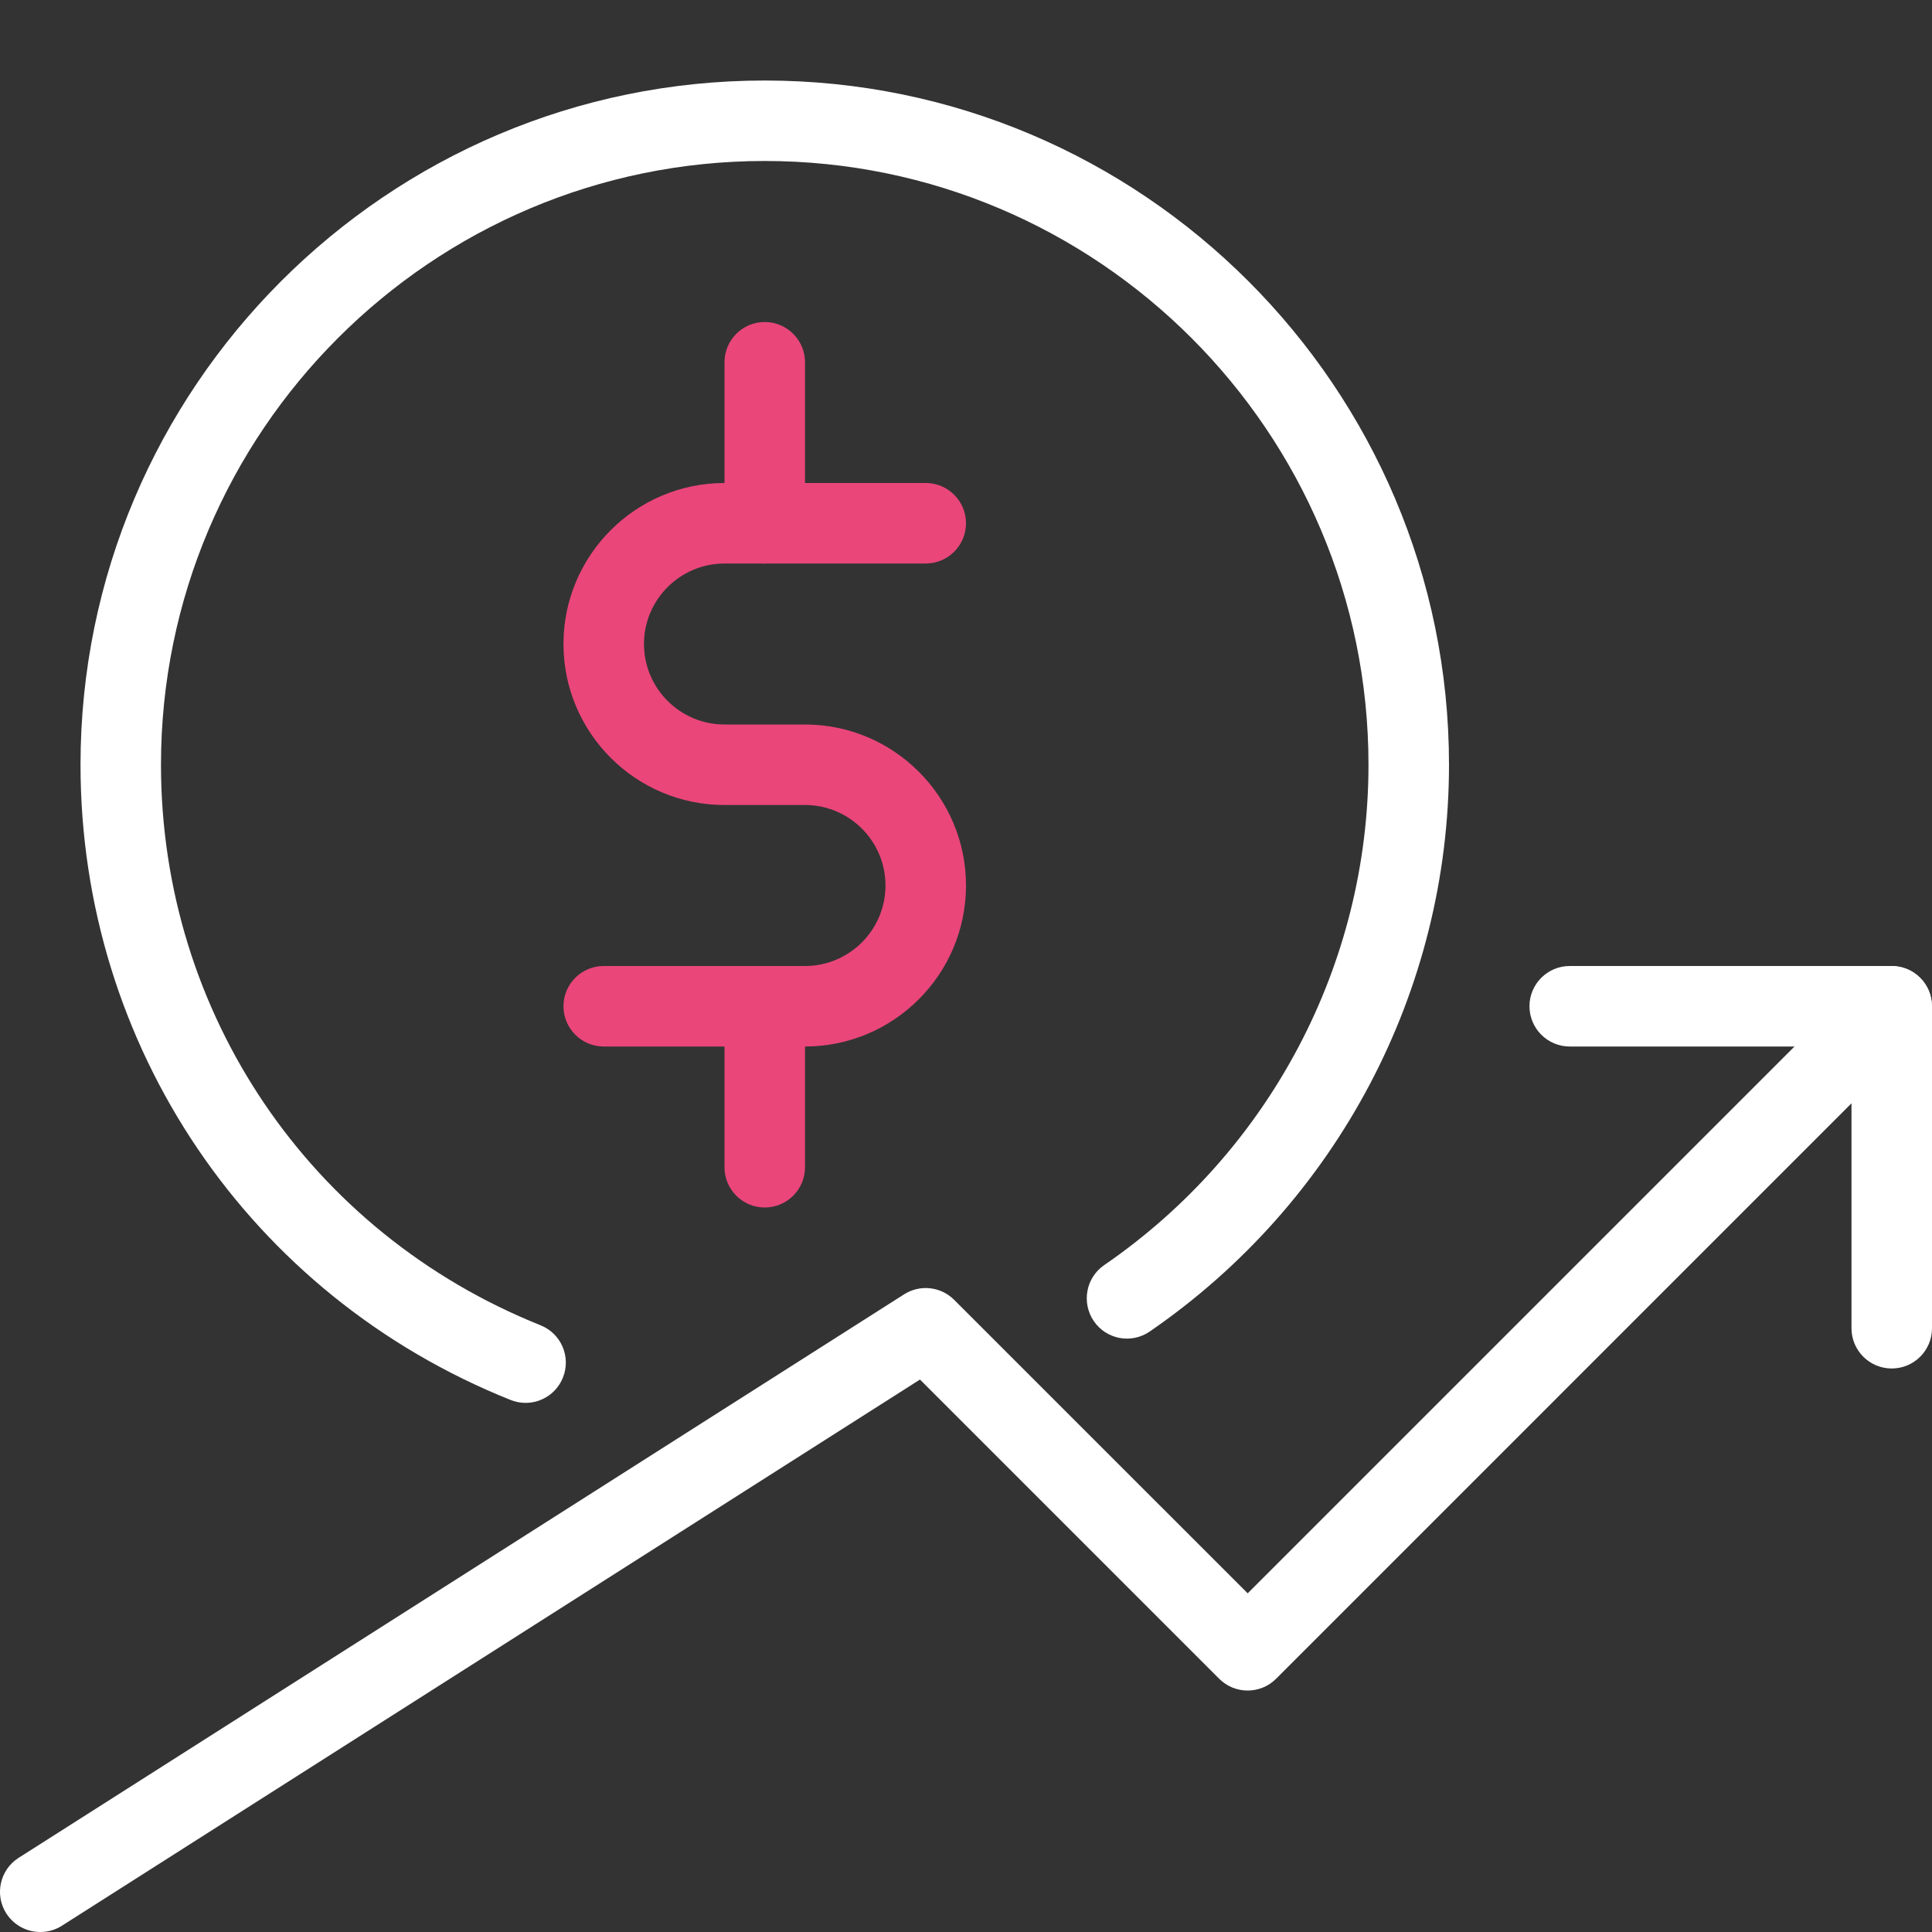
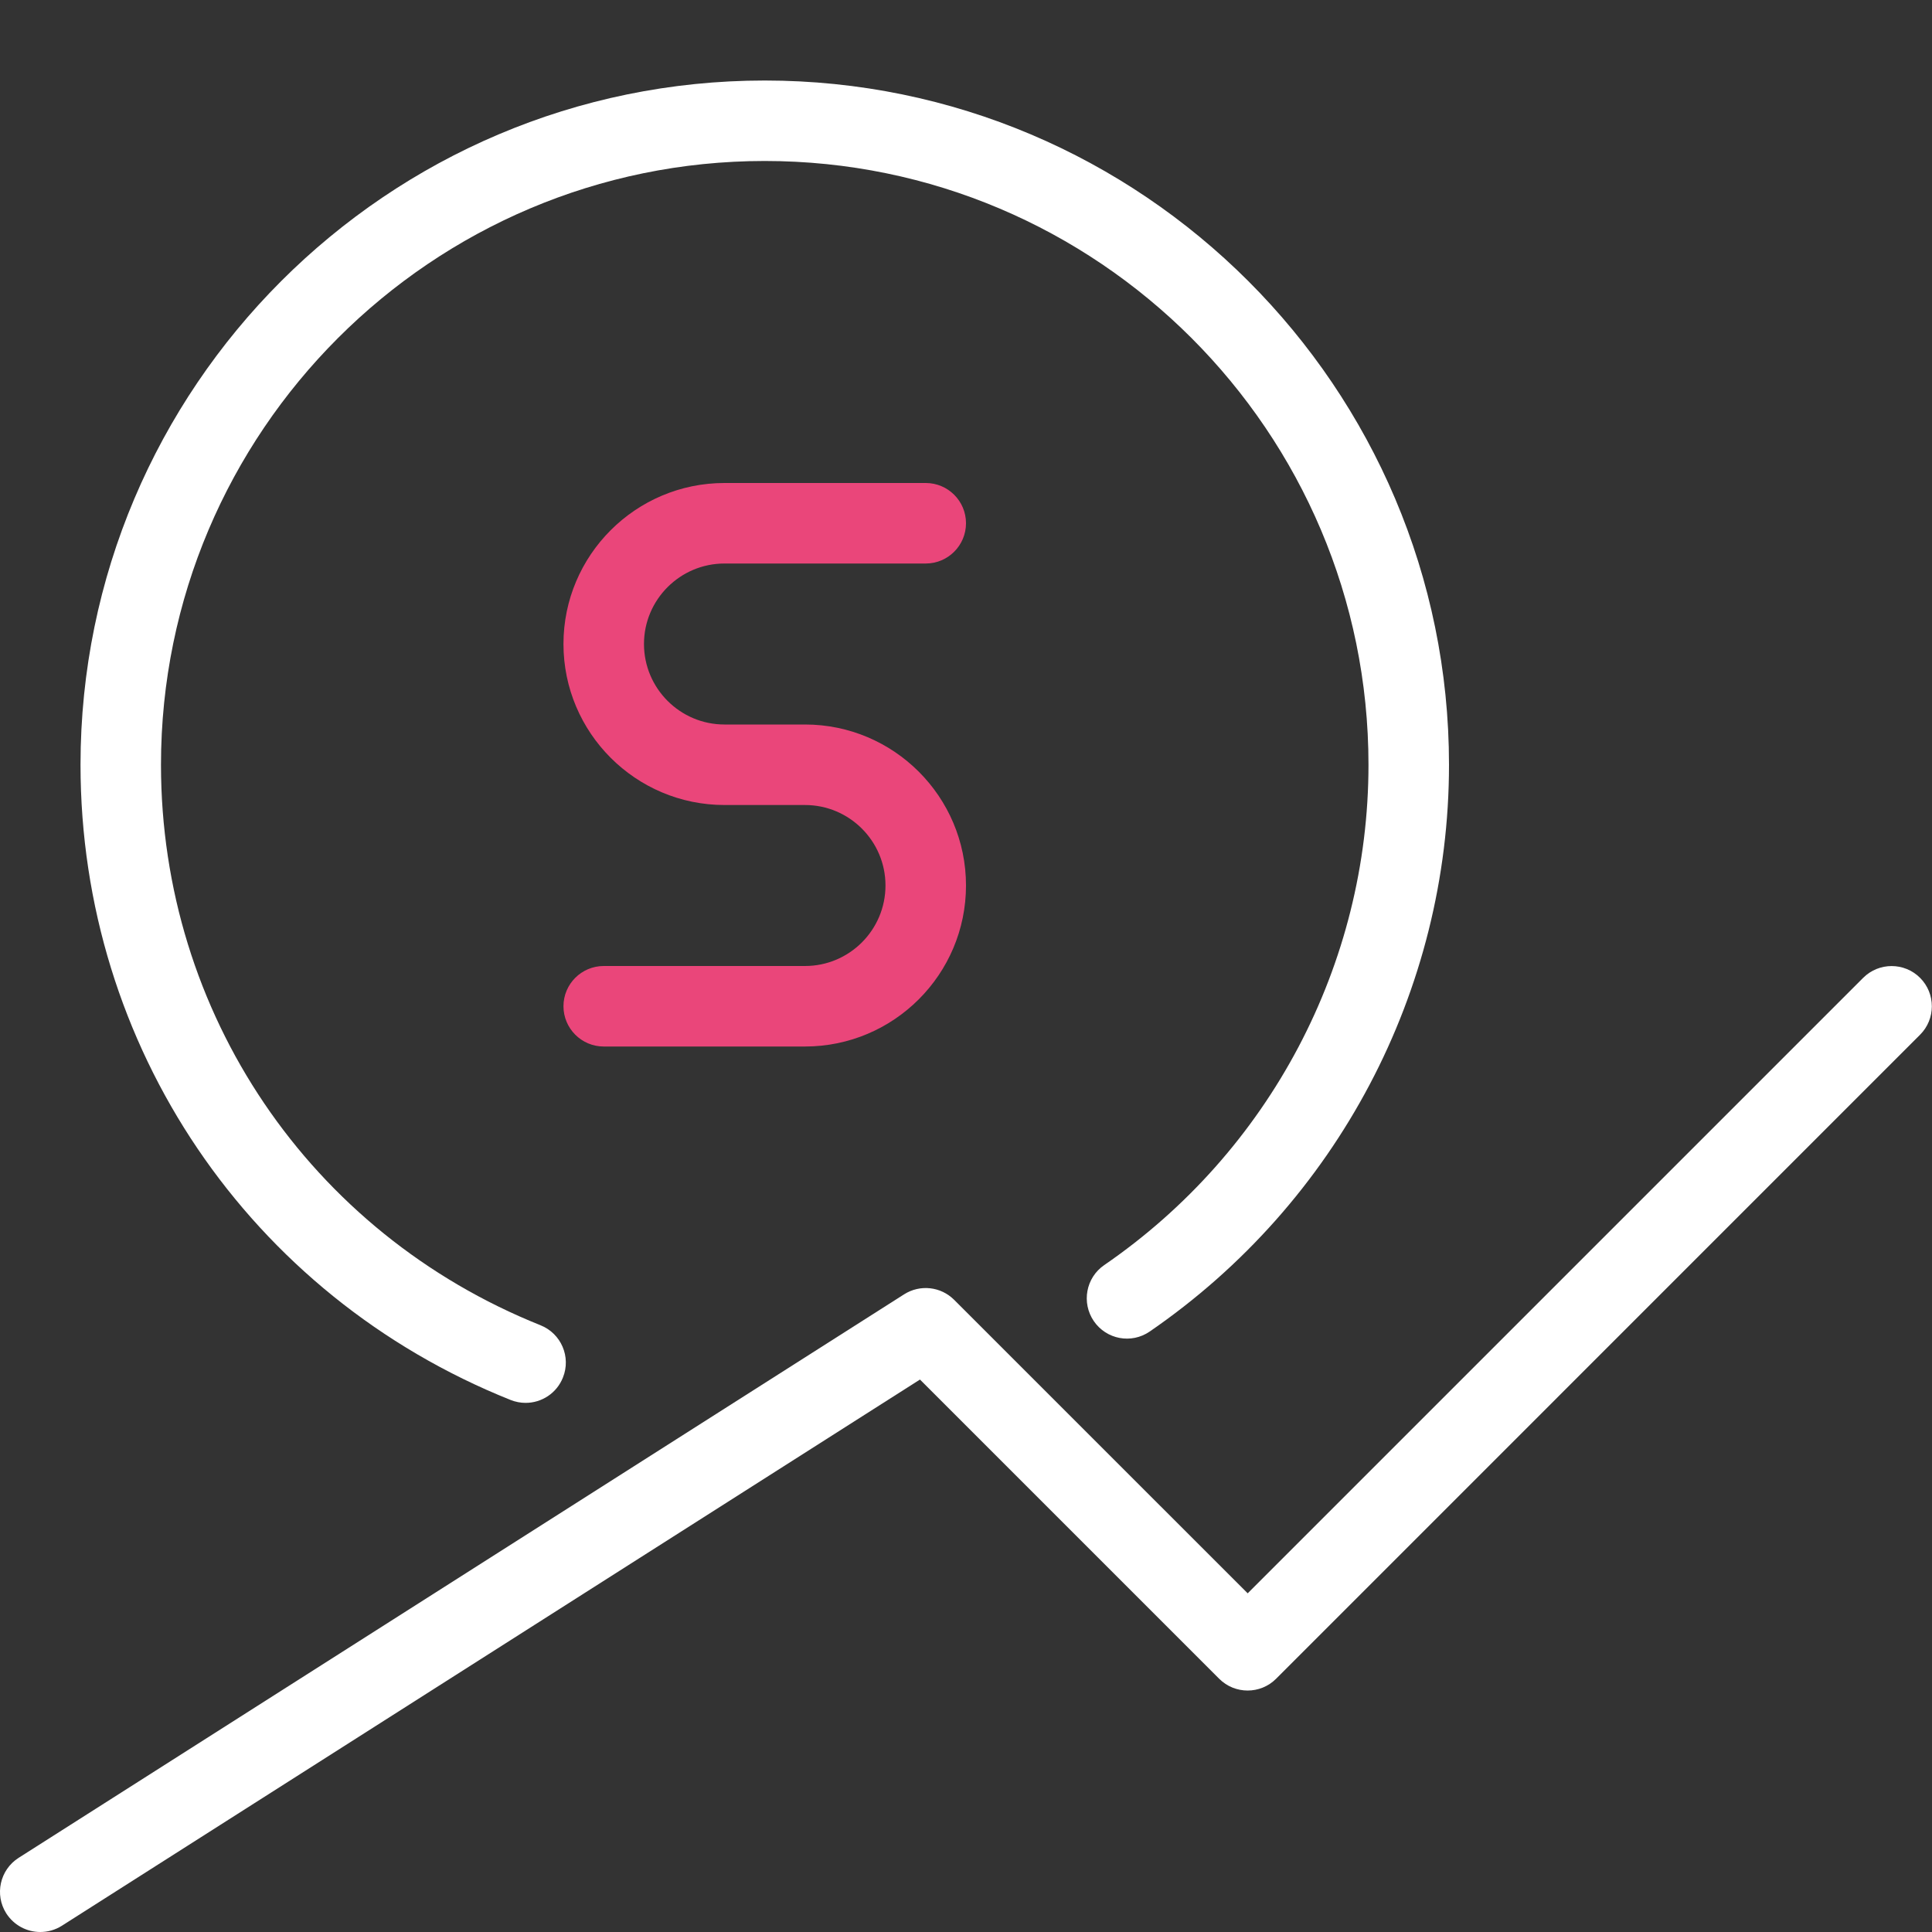
<svg xmlns="http://www.w3.org/2000/svg" width="100%" height="100%" viewBox="0 0 40 40" fill="none">
  <rect x="0" y="0" width="40" height="40" fill="#333333" stroke="none" />
  <path d="M10.882 29.045C10.778 29.045 10.673 29.025 10.572 28.985C5.163 26.822 1.667 21.658 1.667 15.833C1.667 8.022 8.021 1.667 15.833 1.667C23.645 1.667 30 8.022 30 15.833C30 20.515 27.683 24.9 23.805 27.567C23.423 27.83 22.907 27.732 22.646 27.352C22.387 26.972 22.482 26.453 22.861 26.193C26.287 23.84 28.333 19.965 28.333 15.833C28.333 8.94 22.727 3.333 15.833 3.333C8.94 3.333 3.333 8.94 3.333 15.833C3.333 20.973 6.418 25.527 11.191 27.438C11.62 27.61 11.826 28.095 11.655 28.52C11.525 28.847 11.213 29.045 10.882 29.045Z" fill="white" />
  <path d="M16.666 21.667H12.5C12.04 21.667 11.666 21.293 11.666 20.833C11.666 20.373 12.04 20 12.5 20H16.666C17.587 20 18.333 19.252 18.333 18.333C18.333 17.415 17.587 16.667 16.666 16.667H15C13.162 16.667 11.666 15.172 11.666 13.333C11.666 11.495 13.162 10 15 10H19.166C19.627 10 20 10.373 20 10.833C20 11.293 19.627 11.667 19.166 11.667H15C14.08 11.667 13.333 12.415 13.333 13.333C13.333 14.252 14.08 15 15 15H16.666C18.505 15 20 16.495 20 18.333C20 20.172 18.505 21.667 16.666 21.667Z" fill="#EA467A" />
-   <path d="M15.833 11.667C15.373 11.667 15 11.293 15 10.833V7.5C15 7.04 15.373 6.667 15.833 6.667C16.293 6.667 16.667 7.04 16.667 7.5V10.833C16.667 11.293 16.293 11.667 15.833 11.667Z" fill="#EA467A" />
-   <path d="M15.833 25C15.373 25 15 24.627 15 24.167V20.833C15 20.373 15.373 20 15.833 20C16.293 20 16.667 20.373 16.667 20.833V24.167C16.667 24.627 16.293 25 15.833 25Z" fill="#EA467A" />
  <path d="M0.833 40C0.558 40 0.29 39.863 0.13 39.615C-0.117 39.227 -0.002 38.712 0.385 38.465L18.718 26.798C19.048 26.588 19.478 26.635 19.755 26.912L25.832 32.988L38.575 20.245C38.9 19.92 39.428 19.92 39.753 20.245C40.078 20.57 40.078 21.098 39.753 21.423L26.42 34.757C26.095 35.082 25.567 35.082 25.242 34.757L19.047 28.562L1.282 39.87C1.143 39.958 0.988 40 0.833 40Z" fill="white" />
-   <path d="M39.166 28.333C38.706 28.333 38.333 27.96 38.333 27.5V21.667H32.5C32.04 21.667 31.666 21.293 31.666 20.833C31.666 20.373 32.04 20 32.5 20H39.166C39.627 20 40 20.373 40 20.833V27.5C40 27.96 39.627 28.333 39.166 28.333Z" fill="white" />
</svg>